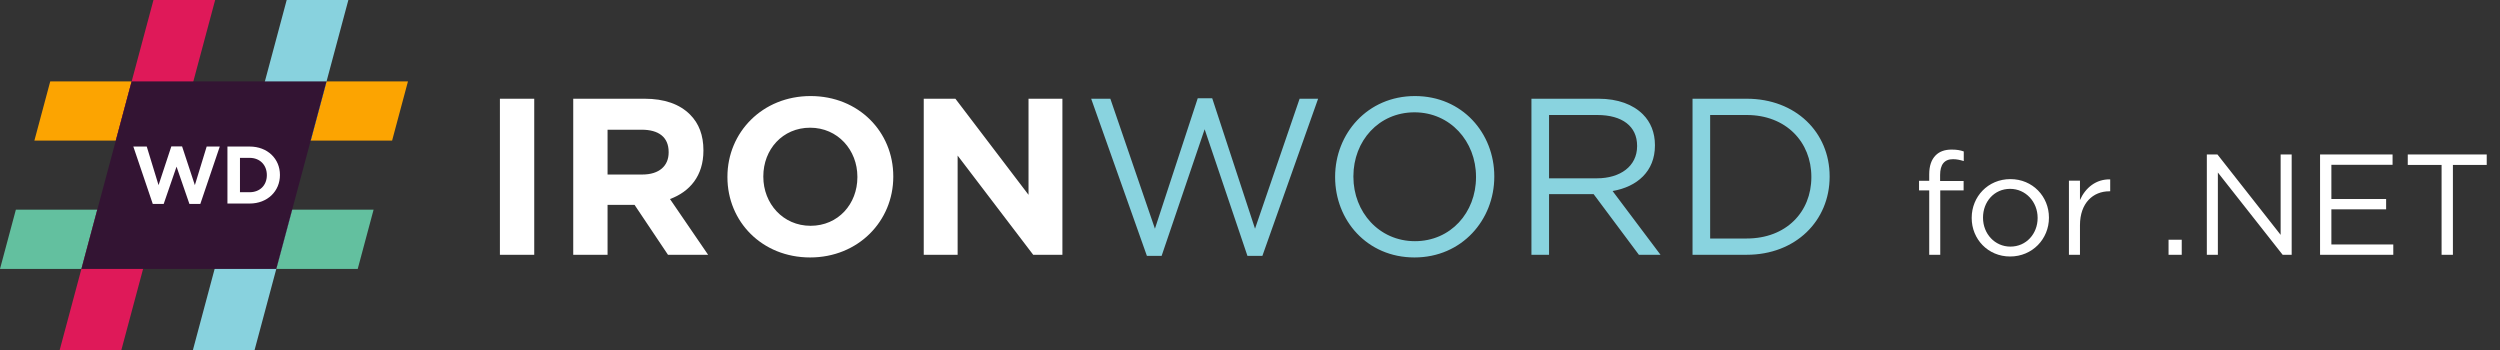
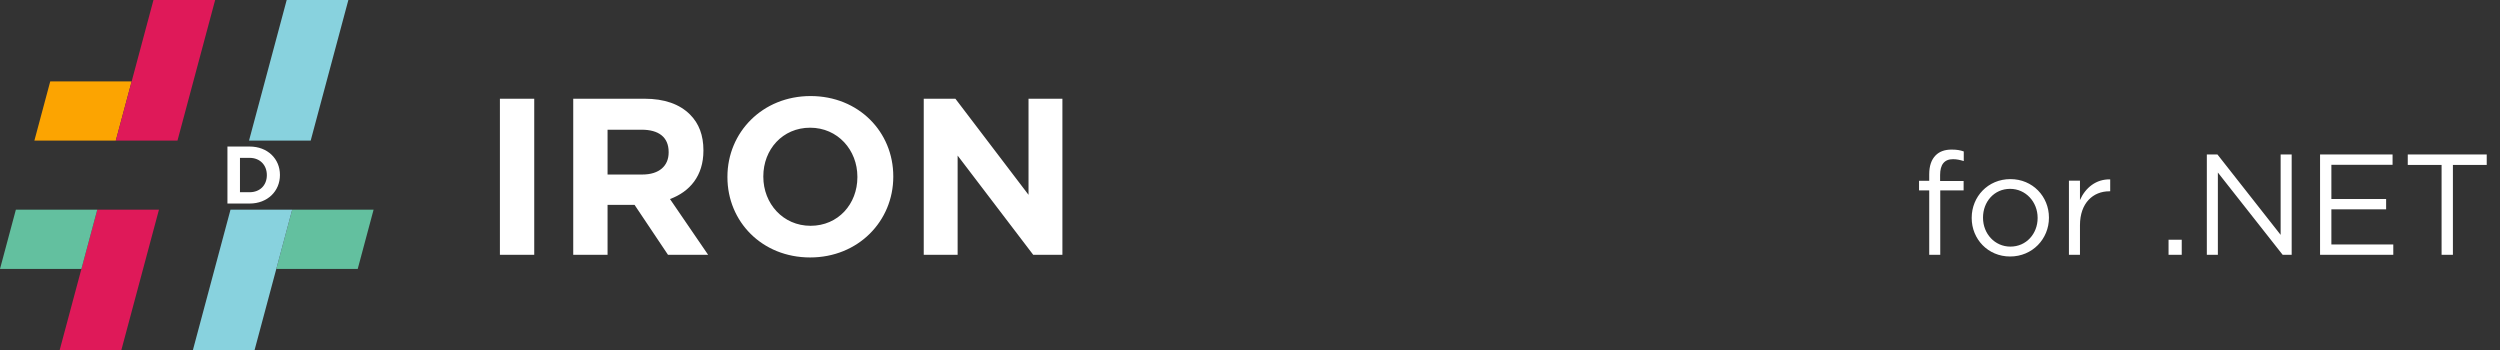
<svg xmlns="http://www.w3.org/2000/svg" width="314" height="44" viewBox="0 0 314 44" fill="none">
  <rect x="0" y="0" width="314" height="44" fill="#333333" stroke="none" />
  <path d="M62.788 32V12.4H67.1V32H62.788ZM71.998 32V12.4H80.958C83.45 12.4 85.354 13.072 86.67 14.388C87.79 15.508 88.35 16.992 88.35 18.868V18.924C88.35 22.088 86.642 24.076 84.15 25L88.938 32H83.898L79.698 25.728H76.31V32H71.998ZM76.31 21.92H80.678C82.806 21.92 83.982 20.828 83.982 19.148V19.092C83.982 17.216 82.722 16.292 80.594 16.292H76.31V21.92ZM101.752 32.336C95.704 32.336 91.365 27.828 91.365 22.256V22.2C91.365 16.628 95.76 12.064 101.808 12.064C107.856 12.064 112.196 16.572 112.196 22.144V22.2C112.196 27.772 107.8 32.336 101.752 32.336ZM101.808 28.36C105.28 28.36 107.688 25.616 107.688 22.256V22.2C107.688 18.84 105.224 16.04 101.752 16.04C98.281 16.04 95.873 18.784 95.873 22.144V22.2C95.873 25.56 98.337 28.36 101.808 28.36ZM116.022 32V12.4H119.998L129.182 24.468V12.4H133.438V32H129.77L120.278 19.54V32H116.022Z" fill="white" />
-   <path d="M144.051 32.14L137.051 12.4H139.459L145.059 28.724L150.435 12.344H152.255L157.631 28.724L163.231 12.4H165.555L158.555 32.14H156.679L151.303 16.236L145.899 32.14H144.051ZM177.659 32.336C171.695 32.336 167.691 27.66 167.691 22.256V22.2C167.691 16.796 171.751 12.064 177.715 12.064C183.679 12.064 187.683 16.74 187.683 22.144V22.2C187.683 27.604 183.623 32.336 177.659 32.336ZM177.715 30.292C182.195 30.292 185.387 26.708 185.387 22.256V22.2C185.387 17.748 182.139 14.108 177.659 14.108C173.179 14.108 169.987 17.692 169.987 22.144V22.2C169.987 26.652 173.235 30.292 177.715 30.292ZM192.348 32V12.4H200.776C203.212 12.4 205.116 13.128 206.348 14.36C207.328 15.34 207.86 16.656 207.86 18.224V18.28C207.86 21.528 205.62 23.46 202.54 23.992L208.56 32H205.844L200.16 24.384H194.56V32H192.348ZM194.56 22.396H200.58C203.492 22.396 205.62 20.884 205.62 18.364V18.308C205.62 15.872 203.772 14.444 200.608 14.444H194.56V22.396ZM212.582 32V12.4H219.386C225.546 12.4 229.802 16.628 229.802 22.144V22.2C229.802 27.716 225.546 32 219.386 32H212.582ZM219.386 14.444H214.794V29.956H219.386C224.342 29.956 227.506 26.624 227.506 22.256V22.2C227.506 17.86 224.342 14.444 219.386 14.444Z" fill="#89D3DF" />
  <path d="M242.31 32V23.918H241.032V22.712H242.31V21.902C242.31 20.84 242.58 20.048 243.12 19.508C243.606 19.022 244.272 18.788 245.118 18.788C245.766 18.788 246.198 18.86 246.648 19.022V20.228C246.144 20.084 245.784 19.994 245.298 19.994C244.218 19.994 243.678 20.66 243.678 21.974V22.73H246.63V23.918H243.696V32H242.31ZM252.469 32.216C249.679 32.216 247.645 30.02 247.645 27.392V27.356C247.645 24.71 249.679 22.496 252.505 22.496C255.313 22.496 257.347 24.692 257.347 27.32V27.356C257.347 30.002 255.277 32.216 252.469 32.216ZM252.505 30.974C254.521 30.974 255.925 29.336 255.925 27.392V27.356C255.925 25.358 254.431 23.72 252.469 23.72C250.453 23.72 249.067 25.358 249.067 27.32V27.356C249.067 29.354 250.543 30.974 252.505 30.974ZM259.858 32V22.694H261.244V25.124C261.928 23.576 263.278 22.478 265.042 22.532V24.026H264.934C262.9 24.026 261.244 25.484 261.244 28.292V32H259.858ZM272.37 32V30.11H274.026V32H272.37ZM277.178 32V19.4H278.51L286.448 29.498V19.4H287.834V32H286.7L278.564 21.668V32H277.178ZM291.399 32V19.4H300.507V20.696H292.821V24.998H299.697V26.294H292.821V30.704H300.597V32H291.399ZM306.663 32V20.714H302.415V19.4H312.333V20.714H308.085V32H306.663Z" fill="white" />
  <g clip-path="url(#clip0_27623_12264)">
    <path d="M19.964 26.338L15.233 44H7.486L10.225 33.775L12.218 26.338H19.964Z" fill="#DF1959" />
    <path d="M36.697 26.338H46.922L44.93 33.775H34.704L36.697 26.338Z" fill="#63C09F" />
    <path d="M10.225 33.775H0L1.992 26.338H12.218L10.225 33.775Z" fill="#63C09F" />
    <path d="M36.697 26.338L34.704 33.775L31.965 44H24.219L28.95 26.338H36.697Z" fill="#88D2DE" />
-     <path d="M41.014 10.225H51.24L49.248 17.662H39.022L41.014 10.225Z" fill="#FCA401" />
    <path d="M16.536 10.225H6.31L4.318 17.662H14.543L16.536 10.225Z" fill="#FCA401" />
    <path d="M27.023 0L22.29 17.662H14.543L16.536 10.225L19.276 0H27.023Z" fill="#DF1959" />
    <path d="M43.755 0L41.014 10.225L39.022 17.662H31.276L36.009 0H43.755Z" fill="#88D2DE" />
    <g clip-path="url(#clip1_27623_12264)">
-       <path d="M10.225 33.775L16.536 10.225H41.014L34.704 33.775H10.225Z" fill="#331433" />
-     </g>
-     <path d="M19.188 25.615L16.745 18.406H18.432L19.914 23.253L21.52 18.385H22.869L24.475 23.253L25.958 18.406H27.604L25.16 25.615H23.79L22.174 20.931L20.559 25.615H19.188Z" fill="white" />
+       </g>
    <path d="M28.566 25.564V18.406H31.357C33.607 18.406 35.161 19.95 35.161 21.964V21.985C35.161 23.999 33.607 25.564 31.357 25.564H28.566ZM31.357 19.827H30.14V24.142H31.357C32.636 24.142 33.515 23.273 33.515 22.005V21.985C33.515 20.717 32.636 19.827 31.357 19.827Z" fill="white" />
  </g>
  <defs>
    <clipPath id="clip0_27623_12264">
      <rect width="51.24" height="44" fill="white" />
    </clipPath>
    <clipPath id="clip1_27623_12264">
      <rect width="30.789" height="23.549" fill="white" transform="translate(10.225 10.225)" />
    </clipPath>
  </defs>
</svg>